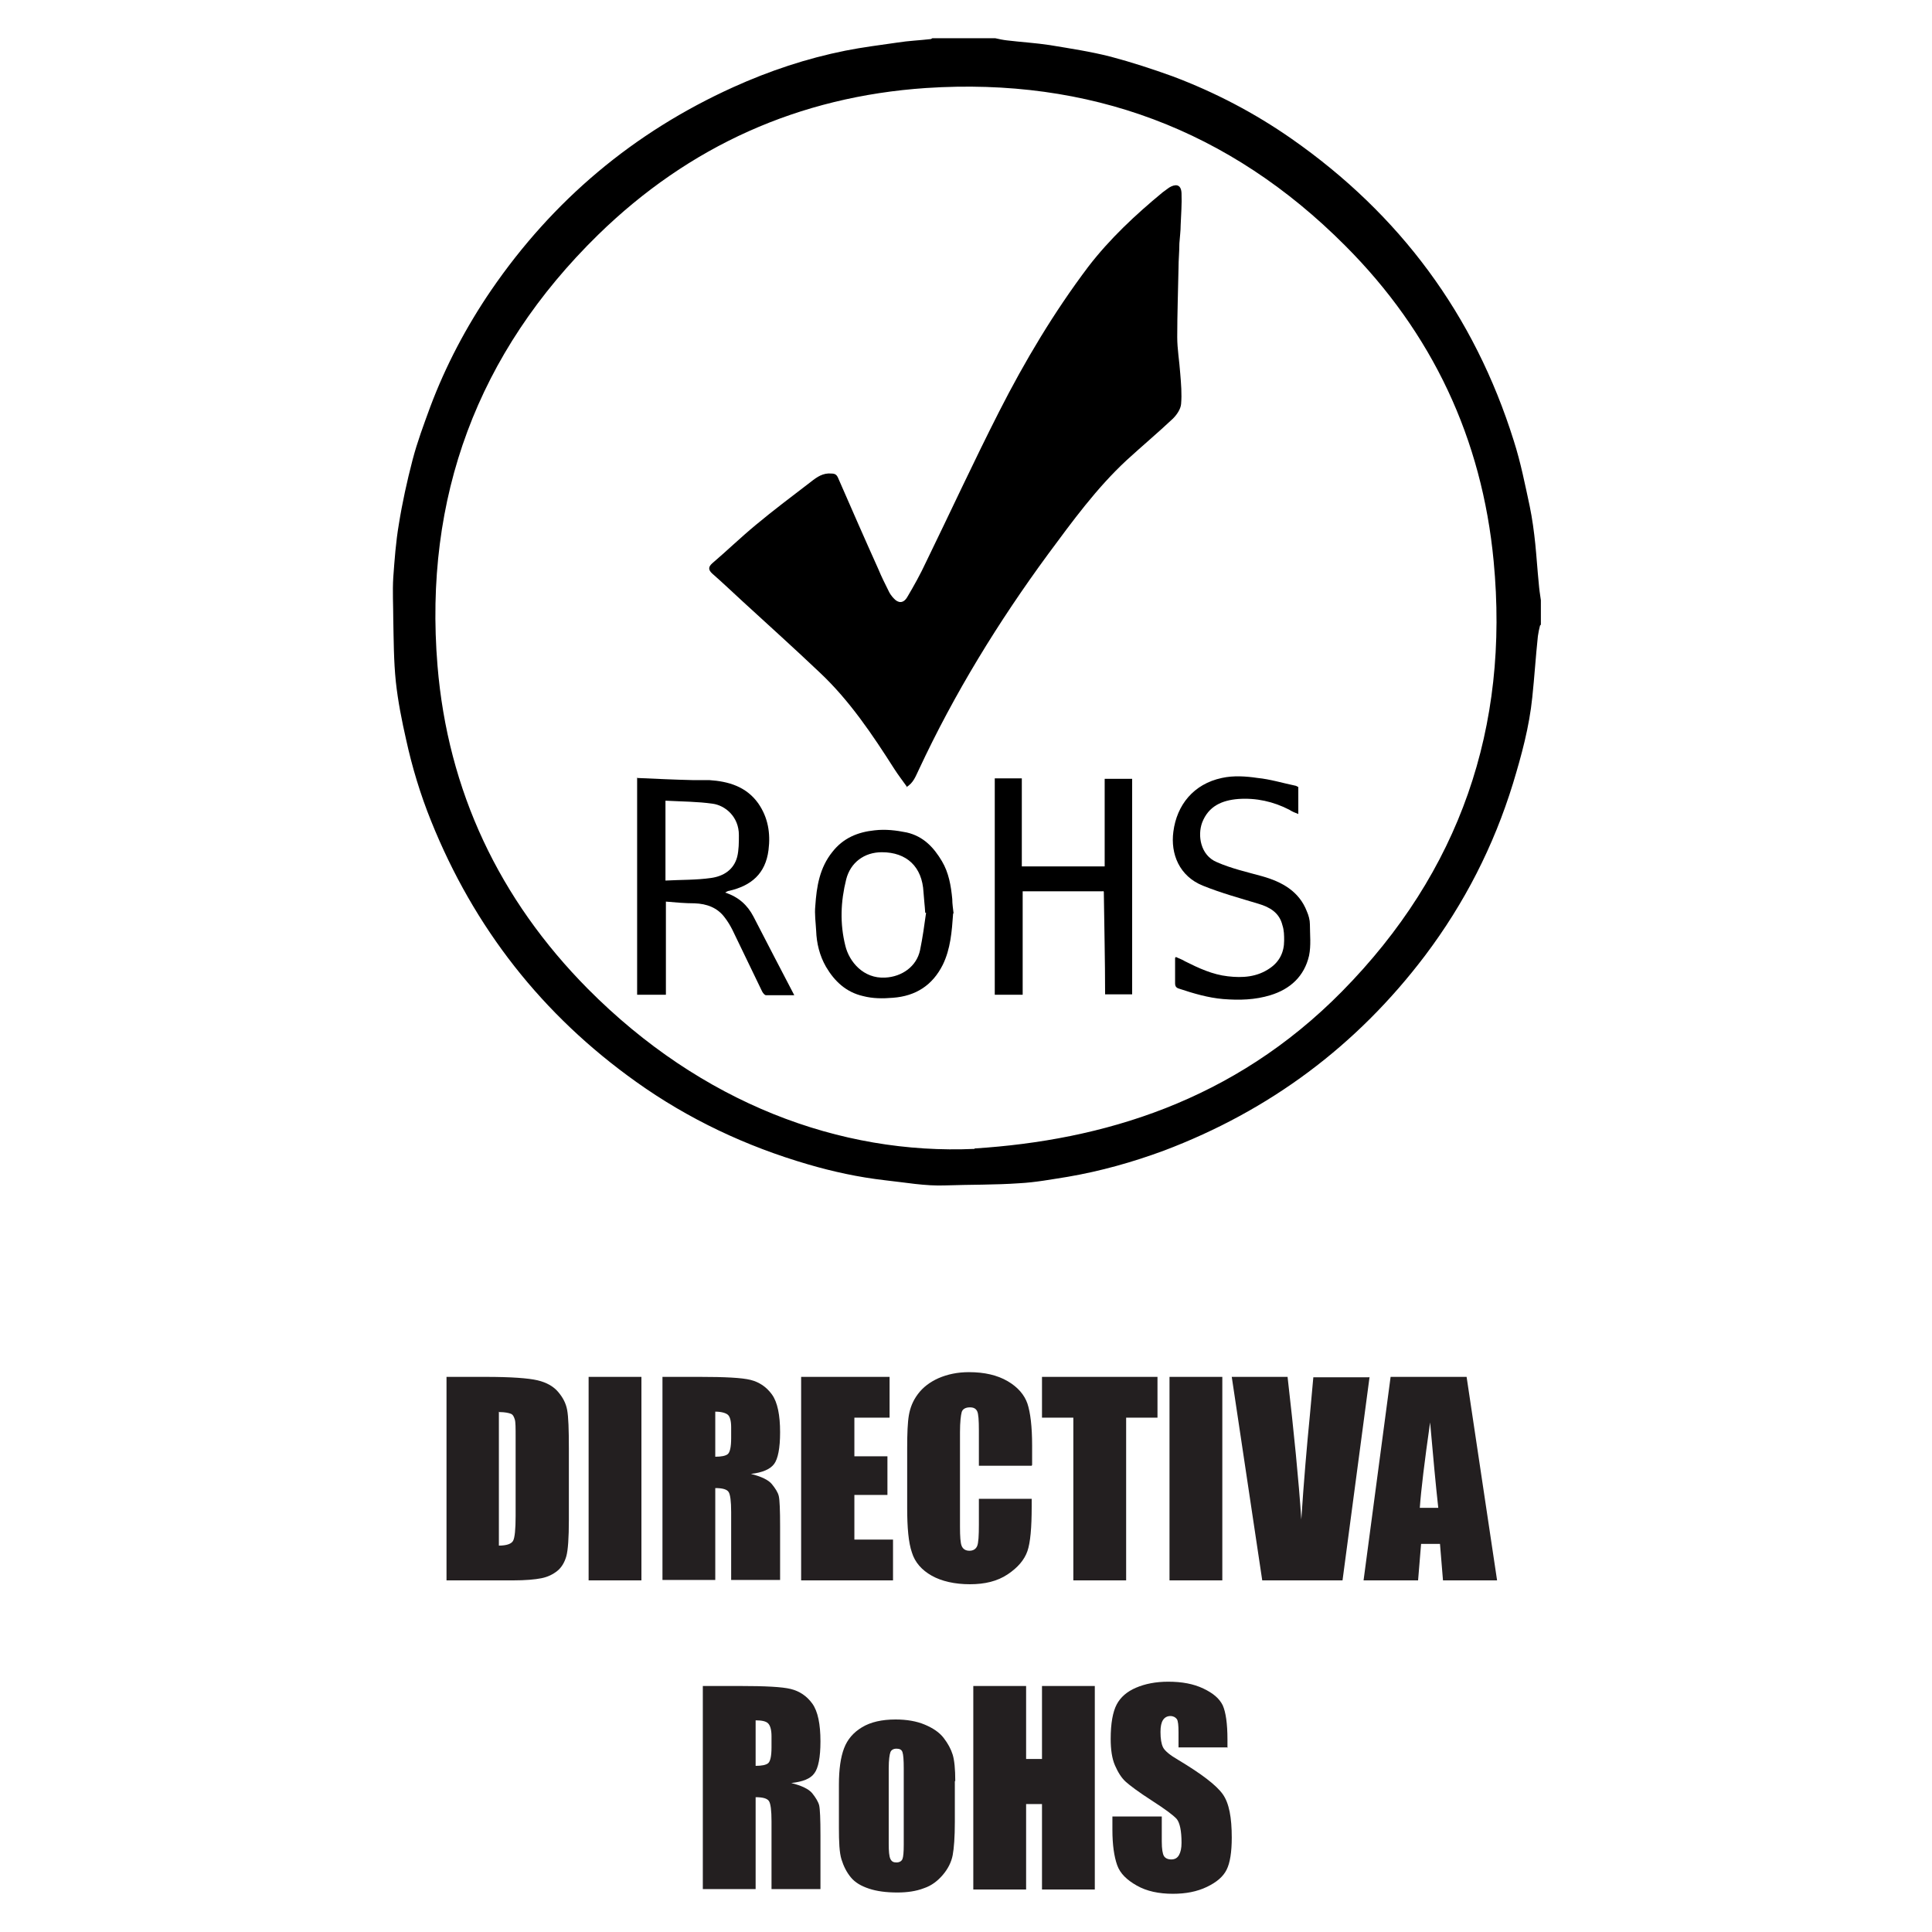
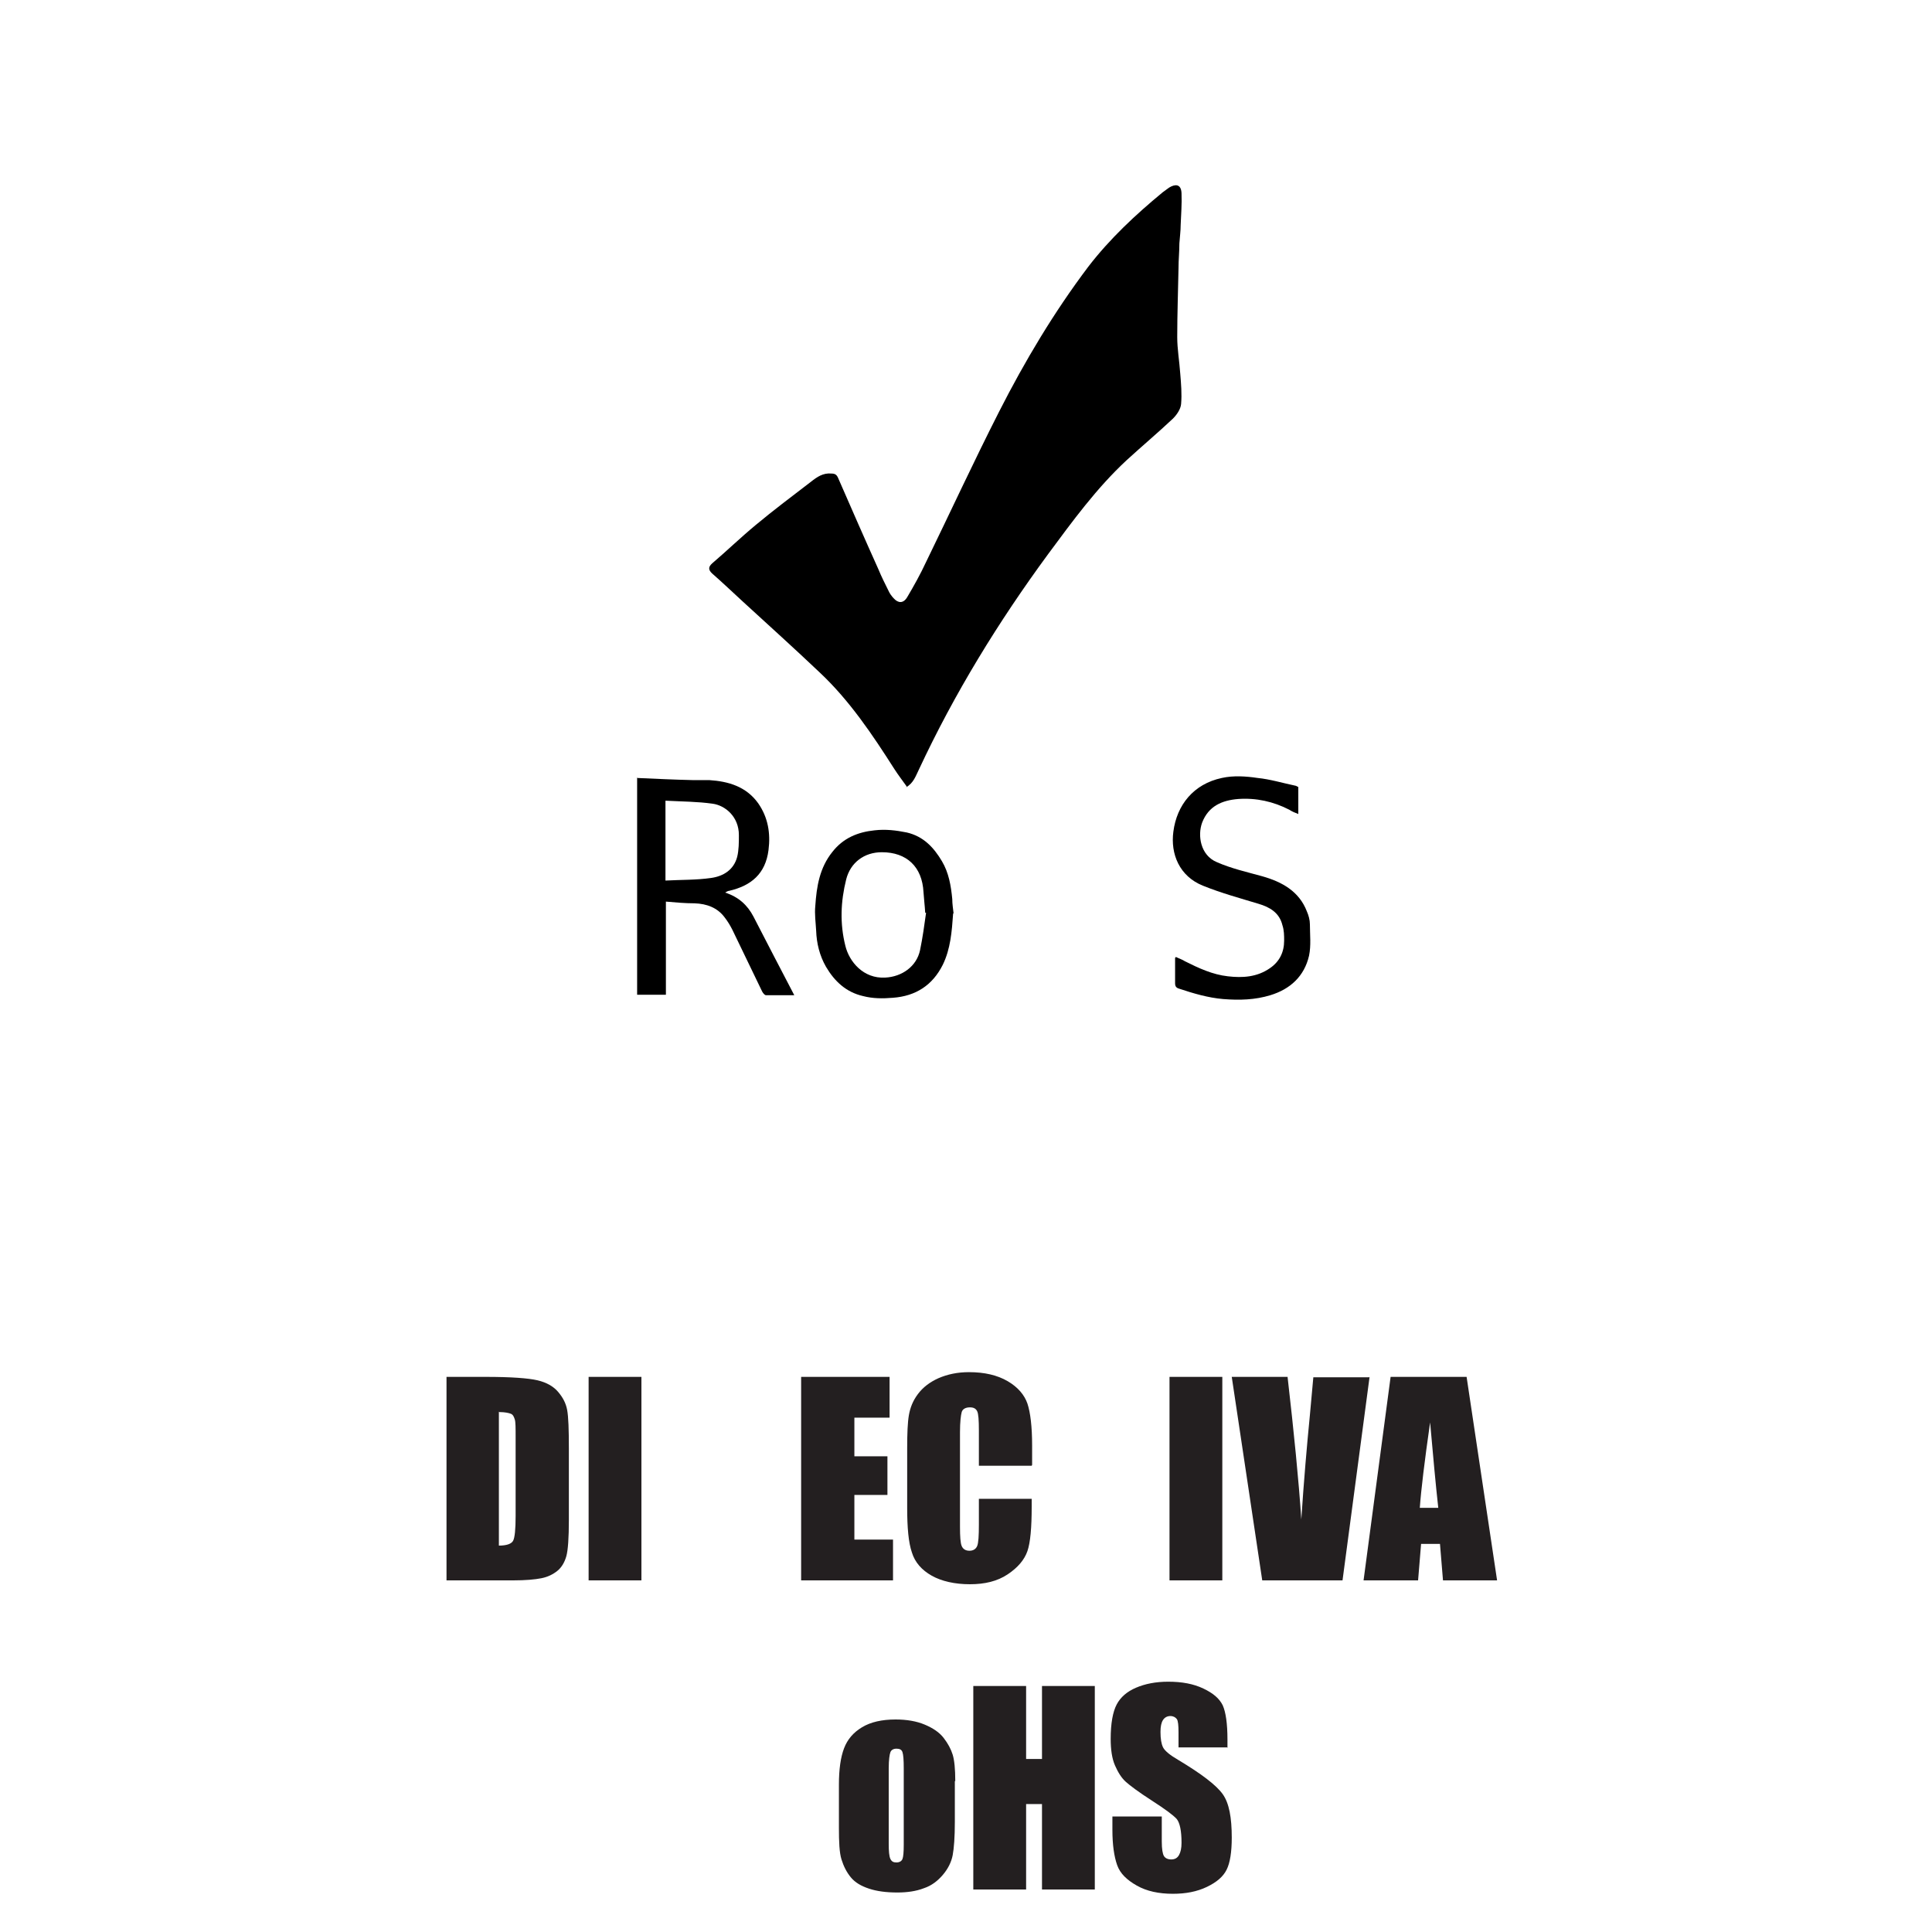
<svg xmlns="http://www.w3.org/2000/svg" id="Layer_1" data-name="Layer 1" viewBox="0 0 45 45">
  <defs>
    <style>
      .cls-1 {
        fill: #231f20;
      }

      .cls-2 {
        fill: #dceedd;
      }
    </style>
  </defs>
  <g id="HPETmU.tif">
    <g>
-       <path d="M35.87,14.57c-.02.08-.04.17-.05.25-.05.47-.08.95-.13,1.42-.07.69-.25,1.35-.45,2.01-.45,1.46-1.13,2.79-2.05,4.01-1.59,2.1-3.62,3.61-6.08,4.54-.73.27-1.48.48-2.24.61-.38.06-.75.13-1.13.15-.57.04-1.14.03-1.71.05-.48.02-.95-.07-1.42-.12-.61-.07-1.21-.2-1.79-.37-1.44-.42-2.78-1.05-4-1.92-2.19-1.56-3.78-3.59-4.78-6.08-.25-.62-.44-1.25-.58-1.89-.1-.44-.19-.89-.24-1.35-.05-.48-.05-.98-.06-1.46,0-.32-.02-.64,0-.97.03-.41.06-.83.13-1.24.08-.5.19-1,.32-1.5.11-.42.26-.82.41-1.23.36-.96.84-1.87,1.42-2.72,1.44-2.1,3.32-3.68,5.64-4.73.84-.38,1.71-.67,2.61-.85.4-.08.81-.13,1.22-.19.25-.04.51-.05.77-.08.01,0,.03-.02.04-.02.49,0,.97,0,1.46,0,.09.02.18.04.27.05.33.04.67.06,1,.11.48.08.95.15,1.42.27.49.13.98.29,1.45.46.98.37,1.9.85,2.76,1.45,2.52,1.76,4.26,4.1,5.18,7.04.16.5.26,1.01.37,1.52.06.29.1.59.13.88.03.3.05.61.08.91.01.13.03.27.05.4v.57ZM22.7,26.75c2.97-.19,6.03-1.09,8.56-3.66,2.74-2.78,3.9-6.15,3.53-10.02-.27-2.85-1.43-5.32-3.46-7.35-2.69-2.7-5.96-3.92-9.76-3.67-2.96.2-5.52,1.35-7.64,3.42-2.81,2.75-4.06,6.12-3.74,10.03.24,2.92,1.44,5.45,3.5,7.53,2.65,2.67,5.88,3.87,9.01,3.73Z" />
      <path d="M21.12,18.32c-.1-.14-.2-.27-.29-.41-.51-.8-1.04-1.59-1.73-2.24-.59-.56-1.2-1.11-1.8-1.66-.24-.22-.47-.44-.71-.65-.1-.09-.09-.16,0-.24.34-.29.66-.6,1.01-.89.42-.35.86-.68,1.29-1.01.14-.11.28-.21.48-.19.08,0,.12.03.15.1.31.71.62,1.42.94,2.13.07.17.15.33.23.49.03.07.08.14.13.19.1.11.22.12.31-.03.16-.27.31-.54.44-.82.57-1.17,1.11-2.34,1.7-3.5.6-1.18,1.28-2.32,2.08-3.38.5-.65,1.1-1.21,1.73-1.73.05-.04.1-.07.15-.11.13-.08.28-.1.29.13.01.25-.01.49-.02.74,0,.14-.02.28-.03.43,0,.19-.02.38-.02.57-.01.54-.03,1.07-.03,1.61,0,.28.05.56.07.85.02.24.04.48.02.71-.01.12-.1.25-.19.34-.35.33-.72.64-1.08.97-.7.65-1.26,1.42-1.83,2.19-1.16,1.58-2.18,3.24-3.01,5.02-.07.14-.12.31-.3.41Z" />
      <path d="M14.83,18.12c.44.02.87.04,1.3.05.13,0,.26,0,.39,0,.45.03.86.15,1.14.54.23.33.29.7.24,1.09-.07.55-.4.83-.92.95-.03,0-.05.02-.09.04.31.1.52.29.66.56.31.6.62,1.2.95,1.83-.24,0-.45,0-.66,0-.03,0-.07-.05-.09-.09-.23-.48-.46-.95-.69-1.43-.05-.1-.11-.2-.18-.29-.17-.23-.42-.32-.7-.33-.22,0-.44-.02-.67-.04v2.17h-.67v-5.06ZM15.5,18.65v1.86c.36-.02.71-.01,1.06-.06.29-.04.53-.19.61-.49.04-.16.04-.34.04-.51,0-.43-.32-.69-.61-.73-.35-.05-.71-.05-1.09-.07Z" />
-       <path d="M25.69,20.76h-1.87v2.41h-.65v-5.04h.63v2.05h1.93v-2.04h.64v5.02h-.63c0-.8-.02-1.59-.03-2.39l-.02-.02Z" />
      <path d="M27.39,22.29c.08.04.15.06.21.1.32.16.64.31,1,.35.34.04.68.02.98-.19.22-.15.33-.37.33-.64,0-.12,0-.24-.04-.36-.07-.29-.29-.42-.56-.5-.43-.13-.87-.25-1.29-.42-.55-.22-.76-.74-.69-1.26.08-.62.47-1.11,1.13-1.25.27-.06.56-.04.83,0,.3.03.59.12.88.18.02,0,.04.02.07.03v.63c-.08-.03-.15-.06-.21-.1-.37-.19-.77-.28-1.19-.25-.37.03-.69.16-.84.55-.11.3-.04.76.34.92.34.15.7.23,1.06.33.46.13.86.35,1.04.82.04.09.07.2.07.3,0,.24.03.49-.02.73-.11.48-.44.78-.9.92-.36.11-.72.12-1.1.09-.35-.03-.69-.13-1.02-.24-.07-.02-.1-.05-.1-.13,0-.19,0-.38,0-.59Z" />
      <path d="M22.2,21.28c-.03.42-.06.82-.24,1.19-.24.48-.63.73-1.16.77-.24.02-.47.02-.7-.04-.39-.09-.66-.34-.86-.68-.15-.26-.22-.55-.23-.84-.01-.19-.04-.39-.02-.58.03-.45.1-.89.4-1.26.25-.32.59-.46.98-.5.26-.03.5,0,.75.05.39.09.63.35.82.67.16.27.21.57.24.88,0,.12.02.23.03.33ZM21.58,21.26h-.03c-.01-.17-.03-.32-.04-.48-.03-.59-.39-.93-.97-.93-.41,0-.73.24-.83.63-.13.52-.15,1.03-.02,1.55.09.37.42.77.93.74.39-.02.73-.26.81-.64.06-.29.1-.58.14-.87Z" />
      <path class="cls-2" d="M25.69,20.76l.02.02-.02-.02Z" />
    </g>
  </g>
  <g>
    <path class="cls-1" d="M10.39,32.07h.92c.59,0,1,.03,1.21.08.21.05.37.14.48.27s.18.26.21.42.04.46.04.9v1.66c0,.42-.02.71-.06.85-.04.14-.11.26-.21.34-.1.08-.22.14-.37.17s-.37.05-.66.05h-1.55v-4.74ZM11.62,32.88v3.12c.18,0,.29-.04.33-.11s.06-.27.06-.58v-1.84c0-.21,0-.35-.02-.41s-.04-.11-.09-.13-.14-.04-.27-.04Z" />
    <path class="cls-1" d="M14.94,32.07v4.74h-1.23v-4.74h1.23Z" />
-     <path class="cls-1" d="M15.43,32.07h.87c.58,0,.98.02,1.18.07s.37.16.5.34c.13.18.19.48.19.88,0,.37-.05.62-.14.74s-.27.2-.54.23c.24.06.41.14.49.24s.14.19.16.28.03.32.03.7v1.25h-1.14v-1.58c0-.25-.02-.41-.06-.47s-.14-.09-.31-.09v2.14h-1.23v-4.74ZM16.66,32.88v1.05c.14,0,.24-.02.29-.06s.08-.16.08-.37v-.26c0-.15-.03-.25-.08-.29s-.15-.07-.29-.07Z" />
    <path class="cls-1" d="M18.66,32.07h2.06v.95h-.82v.9h.77v.9h-.77v1.04h.9v.95h-2.14v-4.74Z" />
    <path class="cls-1" d="M24.03,34.14h-1.23v-.82c0-.24-.01-.39-.04-.45s-.08-.09-.17-.09c-.1,0-.17.04-.19.11s-.04.23-.04.47v2.2c0,.23.01.38.04.45s.09.11.18.11.15-.04.18-.11.04-.24.04-.5v-.6h1.23v.18c0,.49-.03.84-.1,1.04s-.22.38-.46.54-.53.23-.88.23-.66-.07-.89-.2-.39-.31-.46-.54c-.08-.23-.11-.58-.11-1.04v-1.39c0-.34.01-.6.04-.77s.09-.33.21-.49.28-.28.48-.37c.21-.09.44-.14.71-.14.36,0,.66.07.9.21.24.14.39.32.46.52.07.21.11.54.11.98v.45Z" />
-     <path class="cls-1" d="M26.96,32.07v.95h-.73v3.79h-1.23v-3.79h-.73v-.95h2.69Z" />
    <path class="cls-1" d="M28.47,32.07v4.74h-1.23v-4.74h1.23Z" />
    <path class="cls-1" d="M31.9,32.07l-.63,4.74h-1.87l-.71-4.74h1.3c.15,1.31.26,2.41.32,3.32.06-.91.13-1.72.2-2.43l.08-.88h1.3Z" />
    <path class="cls-1" d="M34.16,32.07l.71,4.74h-1.26l-.07-.85h-.44l-.07.85h-1.27l.63-4.74h1.78ZM33.5,35.12c-.06-.54-.12-1.2-.19-1.99-.13.91-.21,1.57-.24,1.99h.42Z" />
-     <path class="cls-1" d="M16.37,39.27h.87c.58,0,.98.02,1.18.07s.37.16.5.34c.13.18.19.48.19.88,0,.37-.05.62-.14.74-.09.13-.27.2-.54.23.24.06.41.14.49.24s.14.2.16.28c.02.09.03.32.03.7v1.25h-1.14v-1.58c0-.25-.02-.41-.06-.47s-.14-.09-.31-.09v2.14h-1.23v-4.74ZM17.6,40.08v1.05c.14,0,.24-.02.29-.06s.08-.16.08-.37v-.26c0-.15-.03-.25-.08-.3s-.15-.07-.29-.07Z" />
    <path class="cls-1" d="M22.24,41.49v.95c0,.35-.02.61-.05.77s-.11.32-.23.46-.26.25-.44.31c-.18.07-.39.1-.62.1-.26,0-.48-.03-.66-.09-.18-.06-.32-.14-.42-.26-.1-.12-.17-.26-.22-.42s-.06-.41-.06-.74v-1c0-.36.04-.64.12-.85s.22-.37.42-.49.46-.18.78-.18c.26,0,.49.04.68.12s.34.18.44.31.17.26.21.39.06.34.06.61ZM21.05,41.19c0-.2-.01-.32-.03-.38s-.07-.08-.14-.08-.12.03-.14.08-.04.18-.04.38v1.75c0,.18.01.3.04.36s.07.08.14.08.12-.03.14-.08.03-.16.03-.33v-1.79Z" />
    <path class="cls-1" d="M25.5,39.27v4.74h-1.23v-1.99h-.37v1.99h-1.23v-4.74h1.23v1.7h.37v-1.7h1.23Z" />
    <path class="cls-1" d="M28.6,40.7h-1.15v-.35c0-.16-.01-.27-.04-.31s-.08-.07-.15-.07c-.07,0-.13.03-.17.09-.04.06-.06.15-.06.28,0,.16.02.28.06.36.04.08.16.18.35.29.55.33.89.59,1.04.8s.21.55.21,1.01c0,.34-.04.59-.12.75s-.23.29-.46.4c-.23.11-.49.16-.79.16-.33,0-.61-.06-.84-.19s-.39-.28-.46-.48-.11-.47-.11-.82v-.31h1.15v.58c0,.18.02.29.05.34s.09.08.17.08.14-.03.18-.1.06-.16.06-.29c0-.28-.04-.46-.11-.55-.08-.09-.27-.23-.58-.43-.31-.2-.51-.35-.61-.44s-.18-.22-.25-.38-.1-.37-.1-.62c0-.36.05-.63.14-.8s.24-.3.45-.39.46-.14.75-.14c.32,0,.59.05.82.16s.37.23.45.39c.07.16.11.42.11.8v.19Z" />
  </g>
</svg>